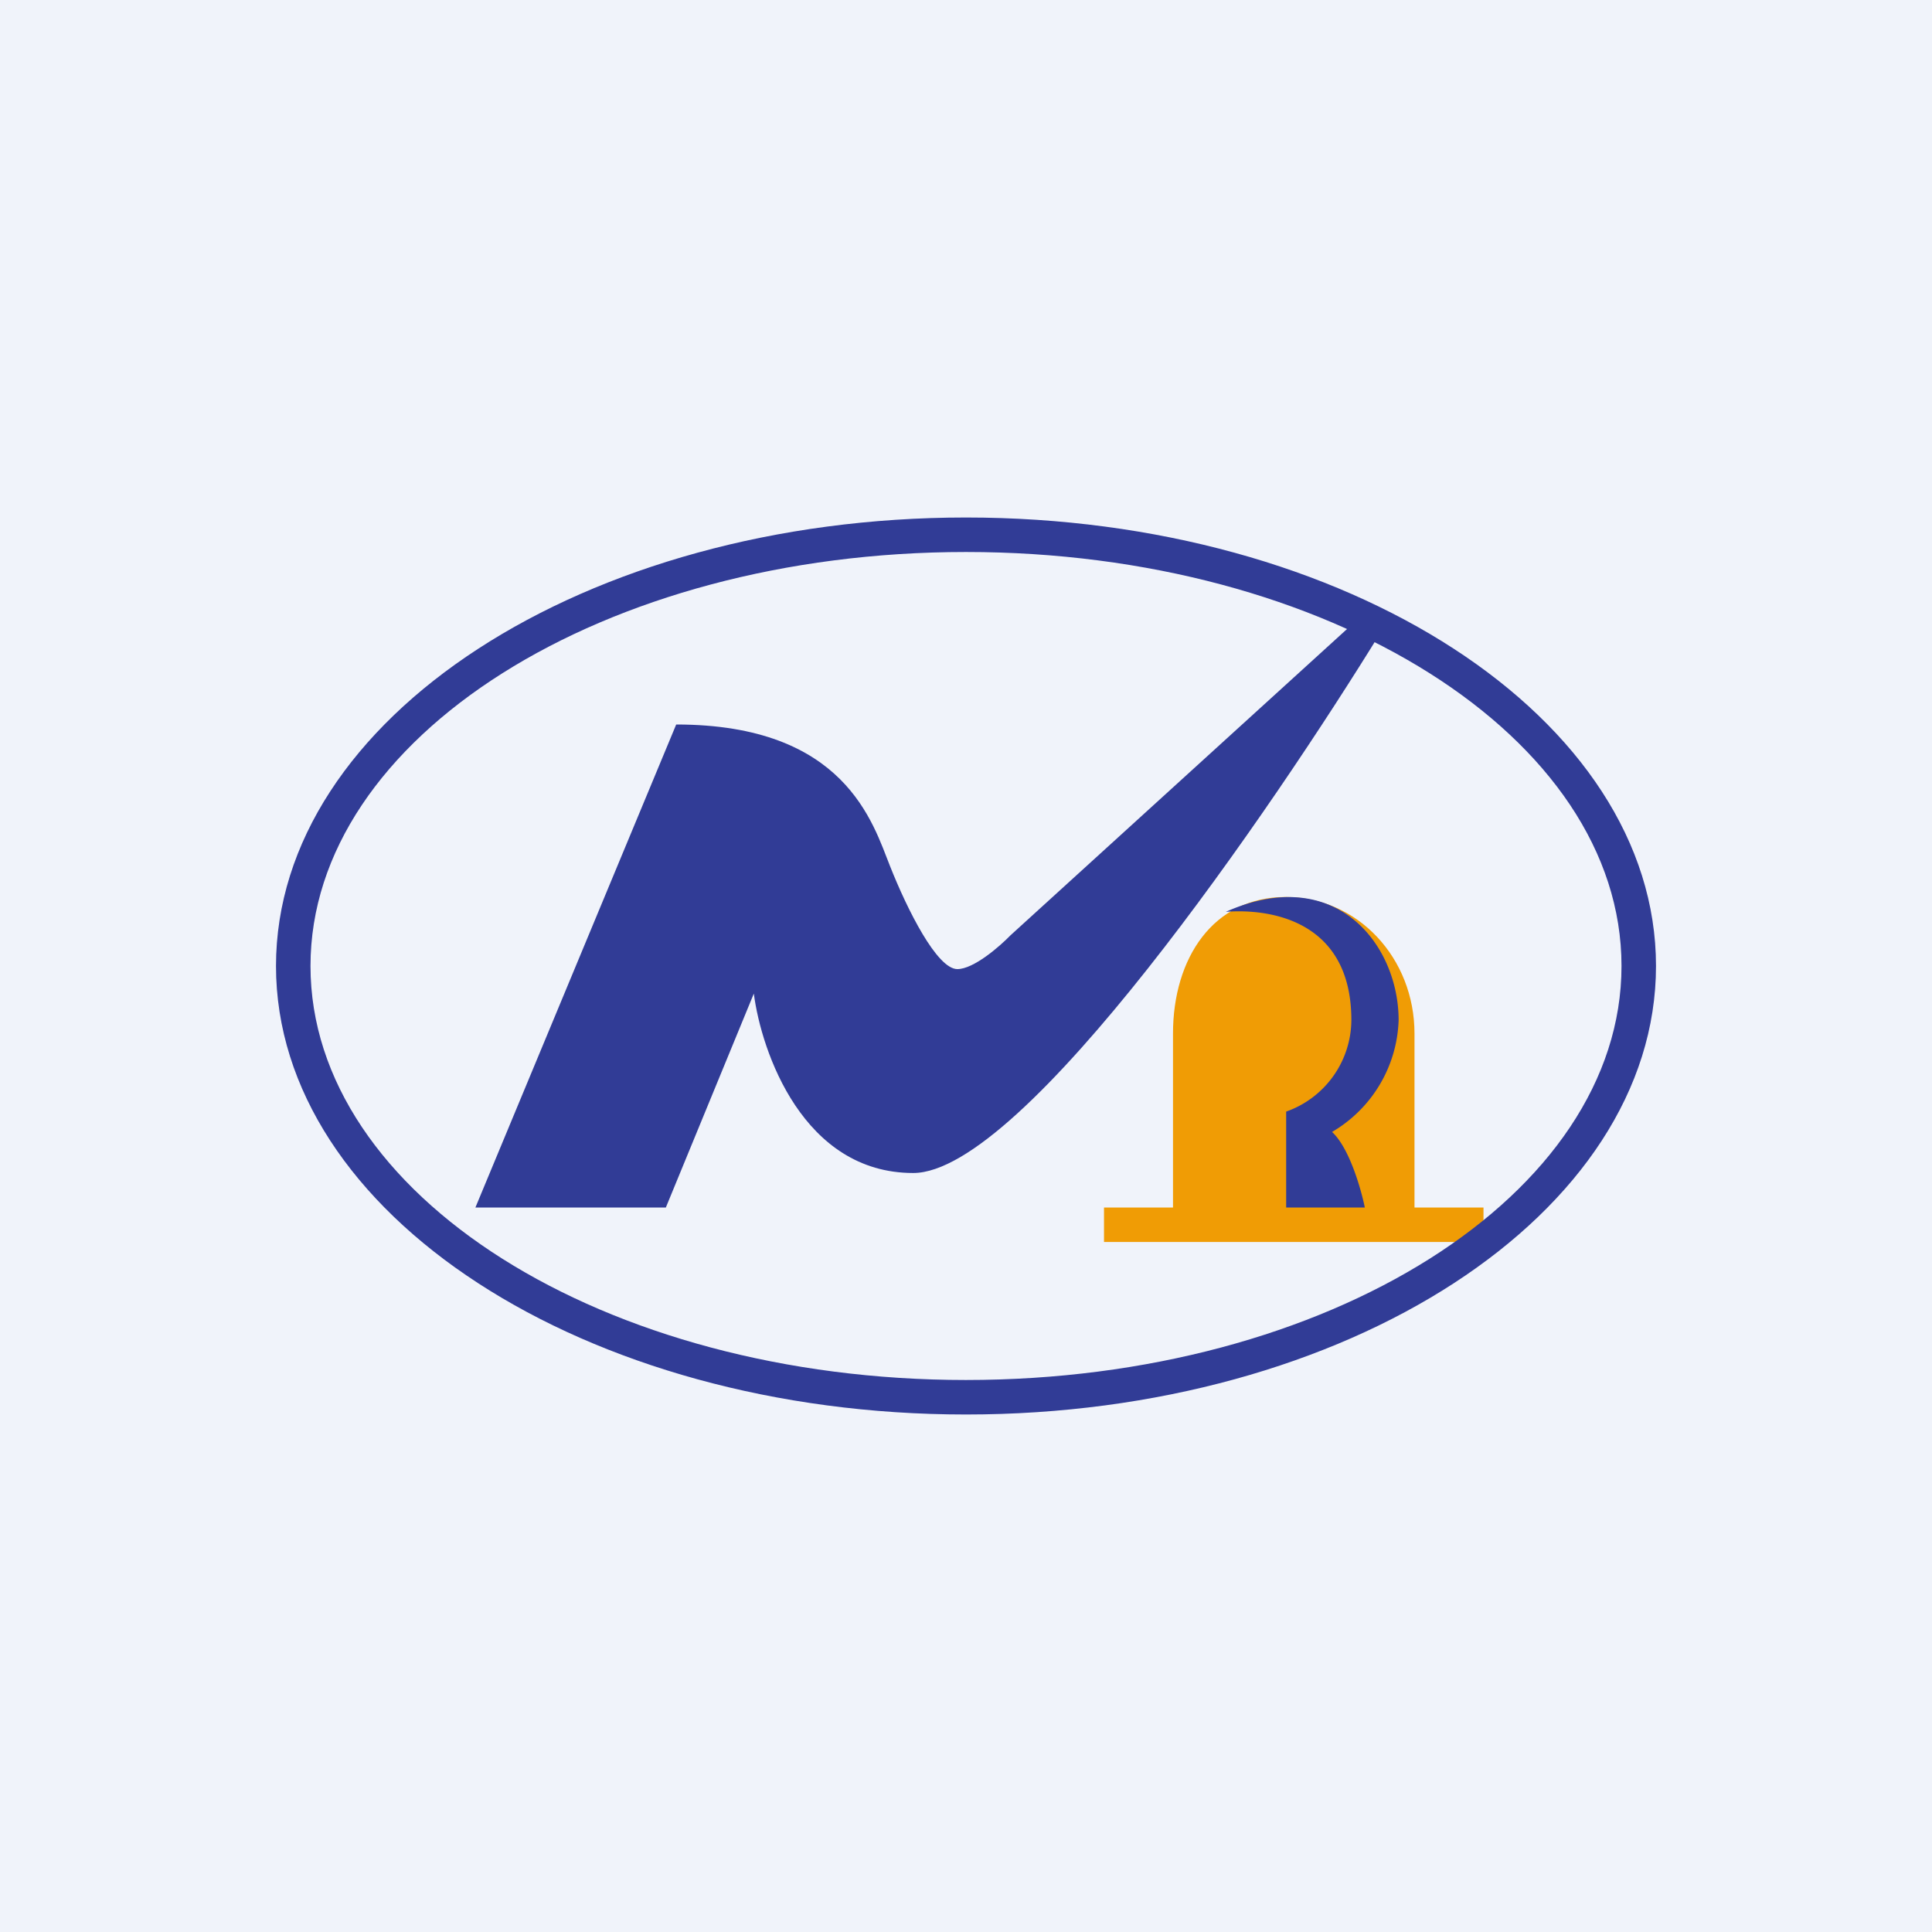
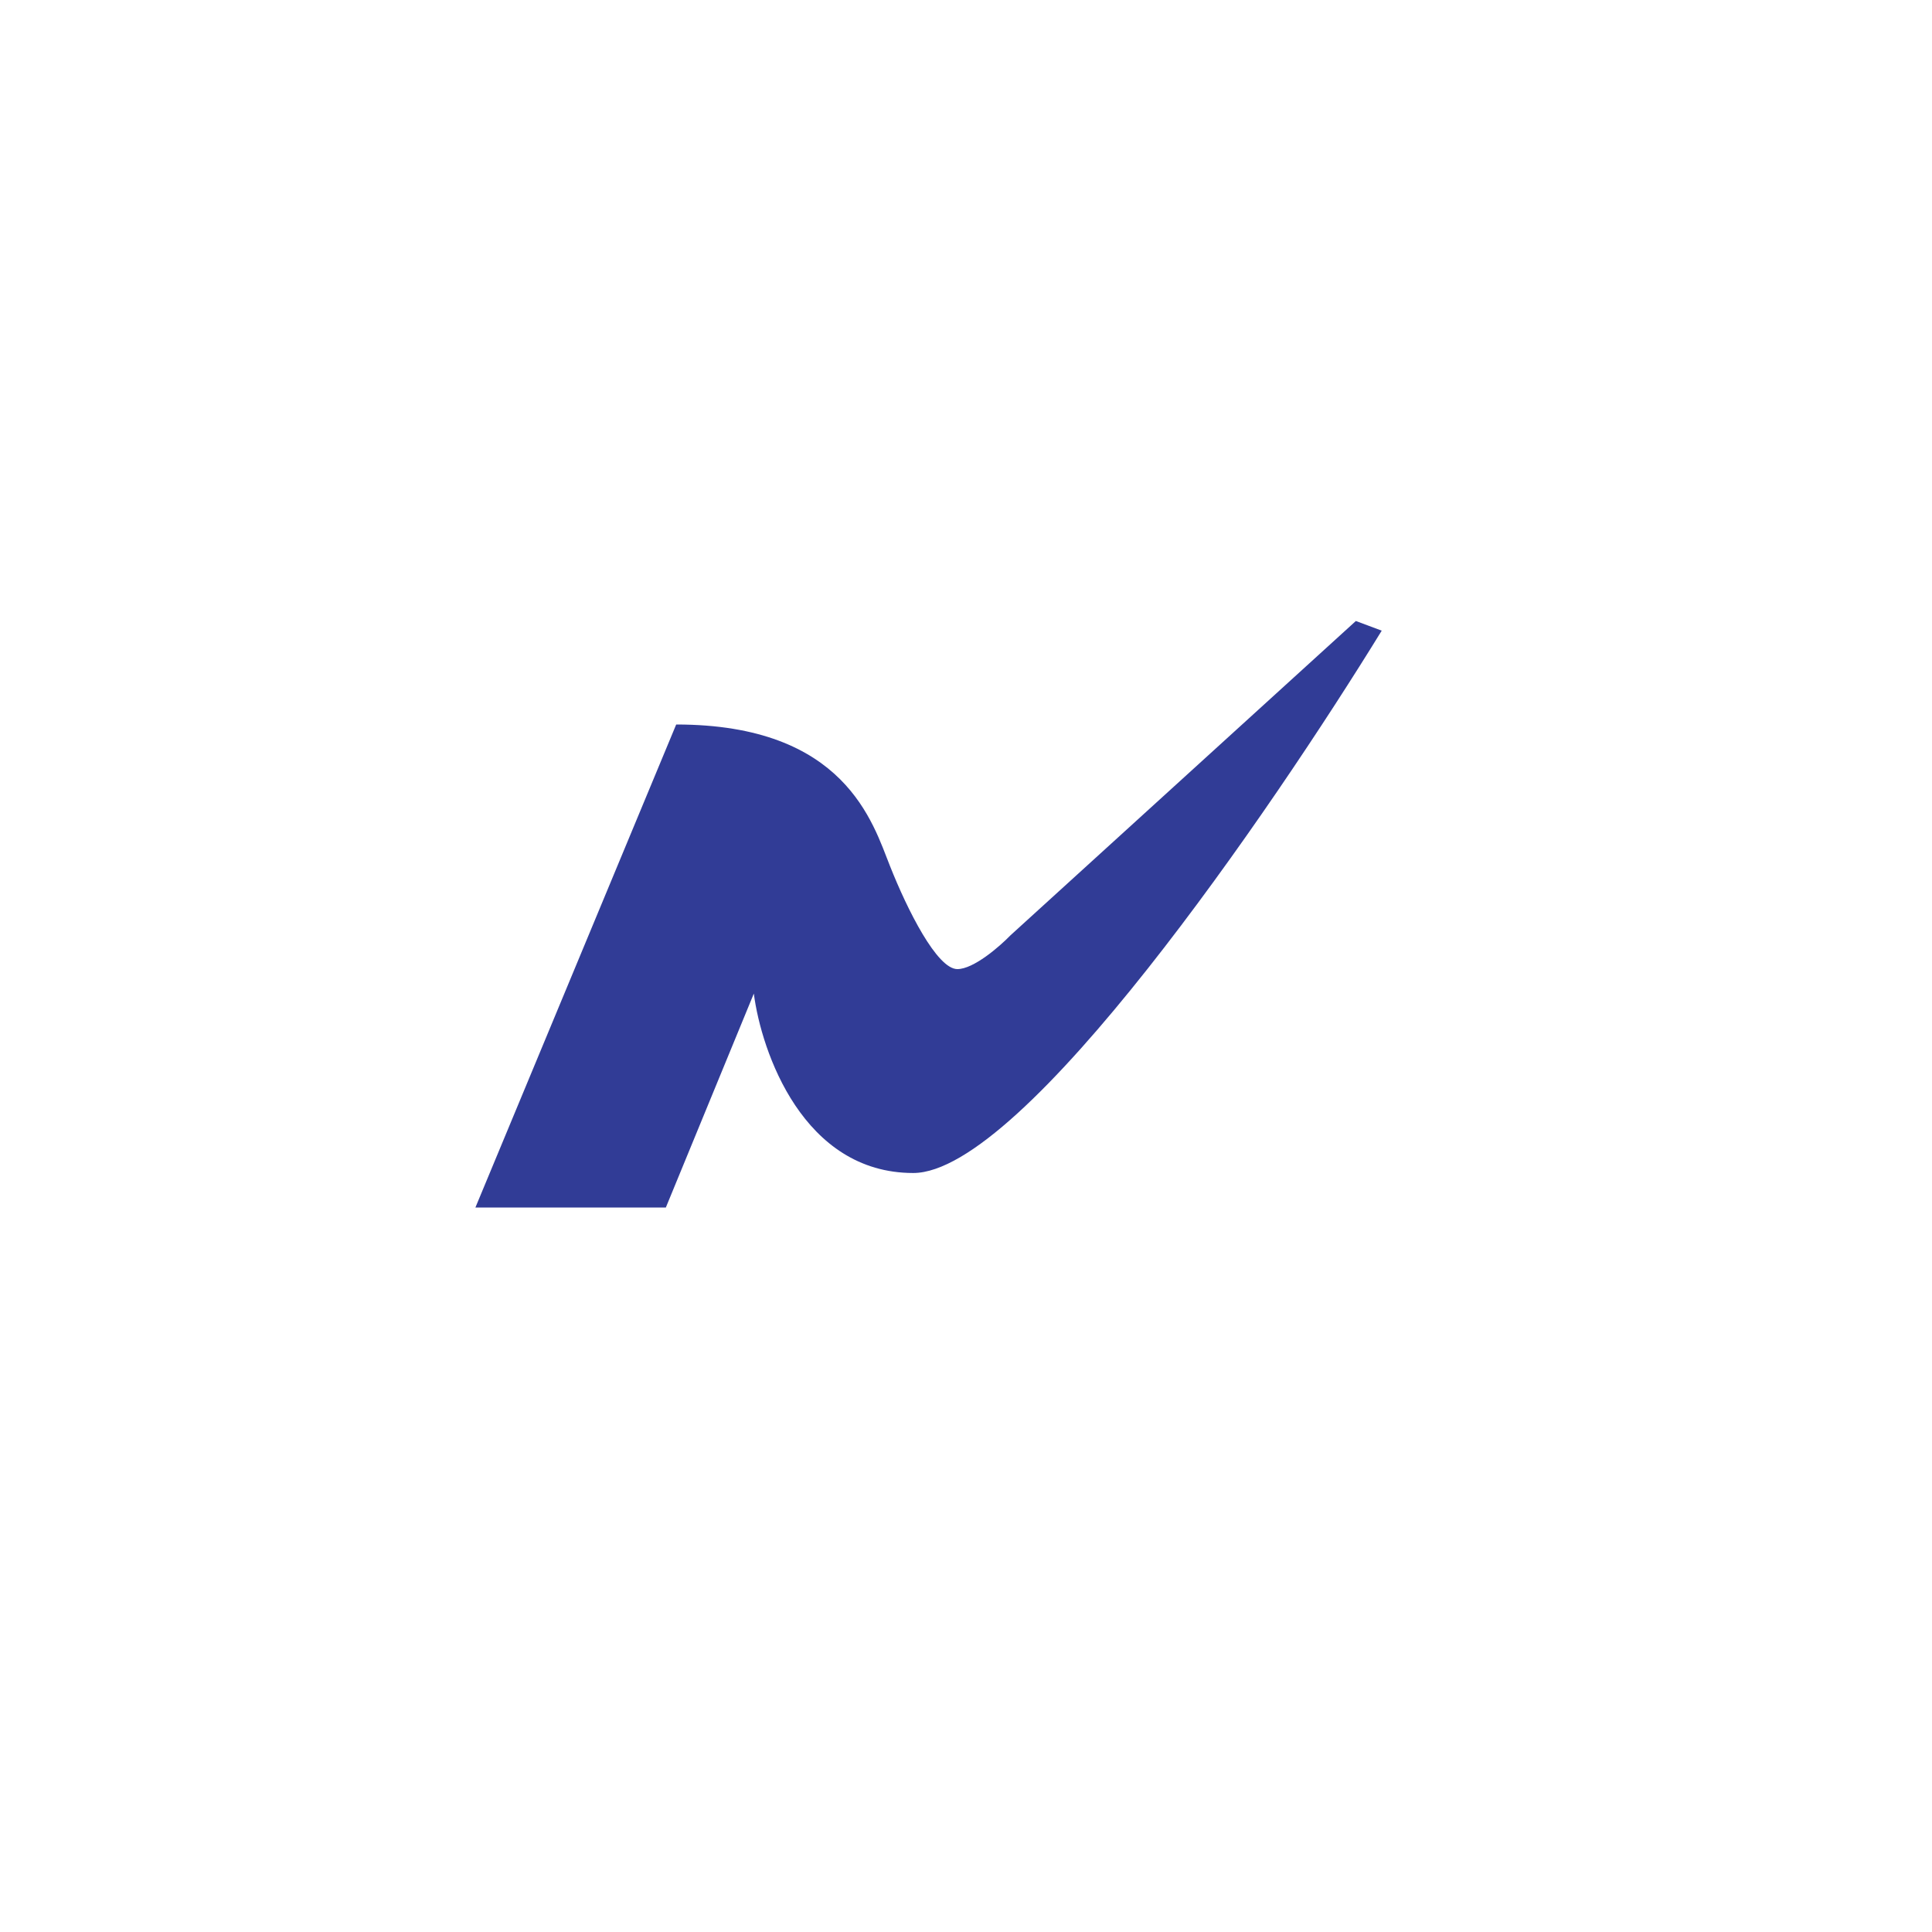
<svg xmlns="http://www.w3.org/2000/svg" width="56" height="56" viewBox="0 0 56 56">
-   <path fill="#F0F3FA" d="M0 0h56v56H0z" />
  <path d="M19.3 35h-5.52l5.82-14c4.9 0 5.7 2.86 6.2 4.11.5 1.26 1.36 2.98 1.95 2.98.47 0 1.22-.65 1.54-.98L39.3 18l.75.28C36.86 23.47 29.66 34 26.47 34c-3.19 0-4.4-3.51-4.62-5.2L19.3 35Z" fill="#313C96" />
-   <path d="M43 36H32v-1h2v-5.04c0-2.19 1.17-3.96 3.26-3.96 2.1 0 3.74 1.77 3.74 3.96V35h2v1Z" fill="#F09C05" />
-   <path d="M39.17 29.57c0-2.9-2.37-3.24-3.64-3.14 3.2-1.42 5.01.97 5.01 3.14a3.9 3.9 0 0 1-1.93 3.24c.5.46.84 1.65.95 2.19h-2.28v-2.78a2.83 2.83 0 0 0 1.89-2.65Z" fill="#313C96" />
-   <path fill-rule="evenodd" d="M28 41c11.05 0 20-5.82 20-13s-8.95-13-20-13S8 20.82 8 28s8.95 13 20 13Zm0-1c10.5 0 19-5.37 19-12s-8.5-12-19-12S9 21.37 9 28s8.5 12 19 12Z" fill="#313C96" />
</svg>